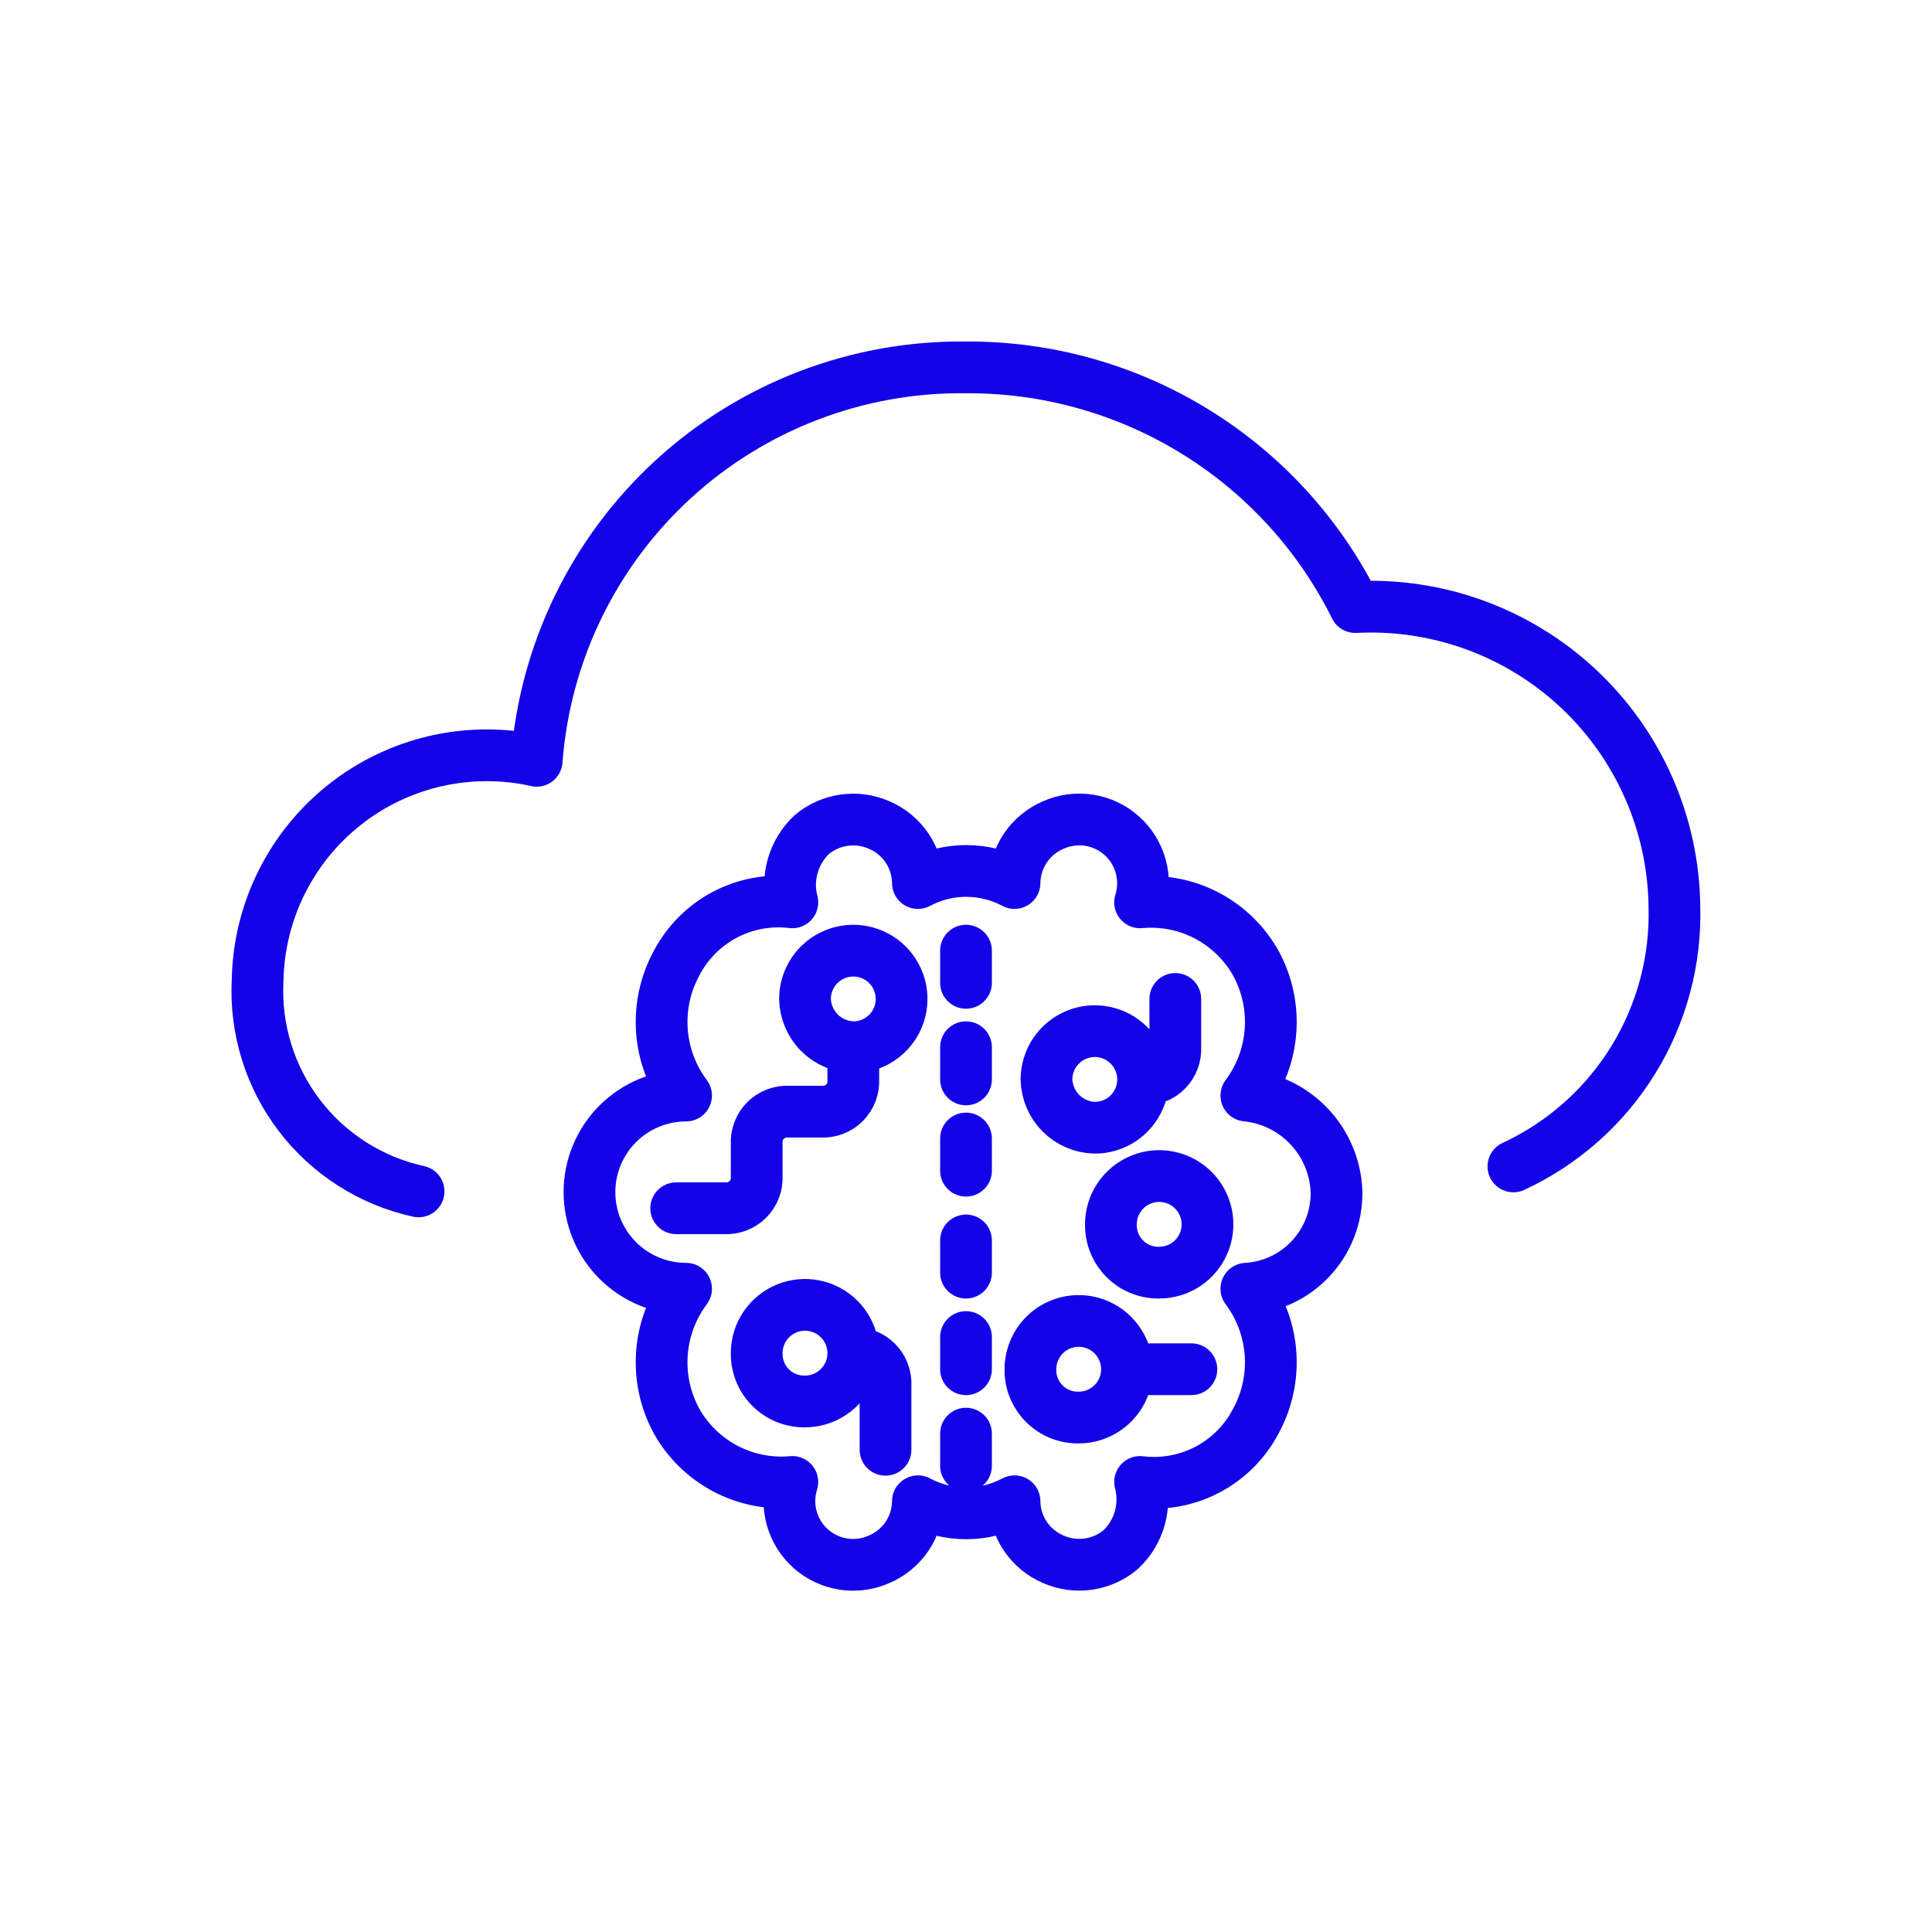
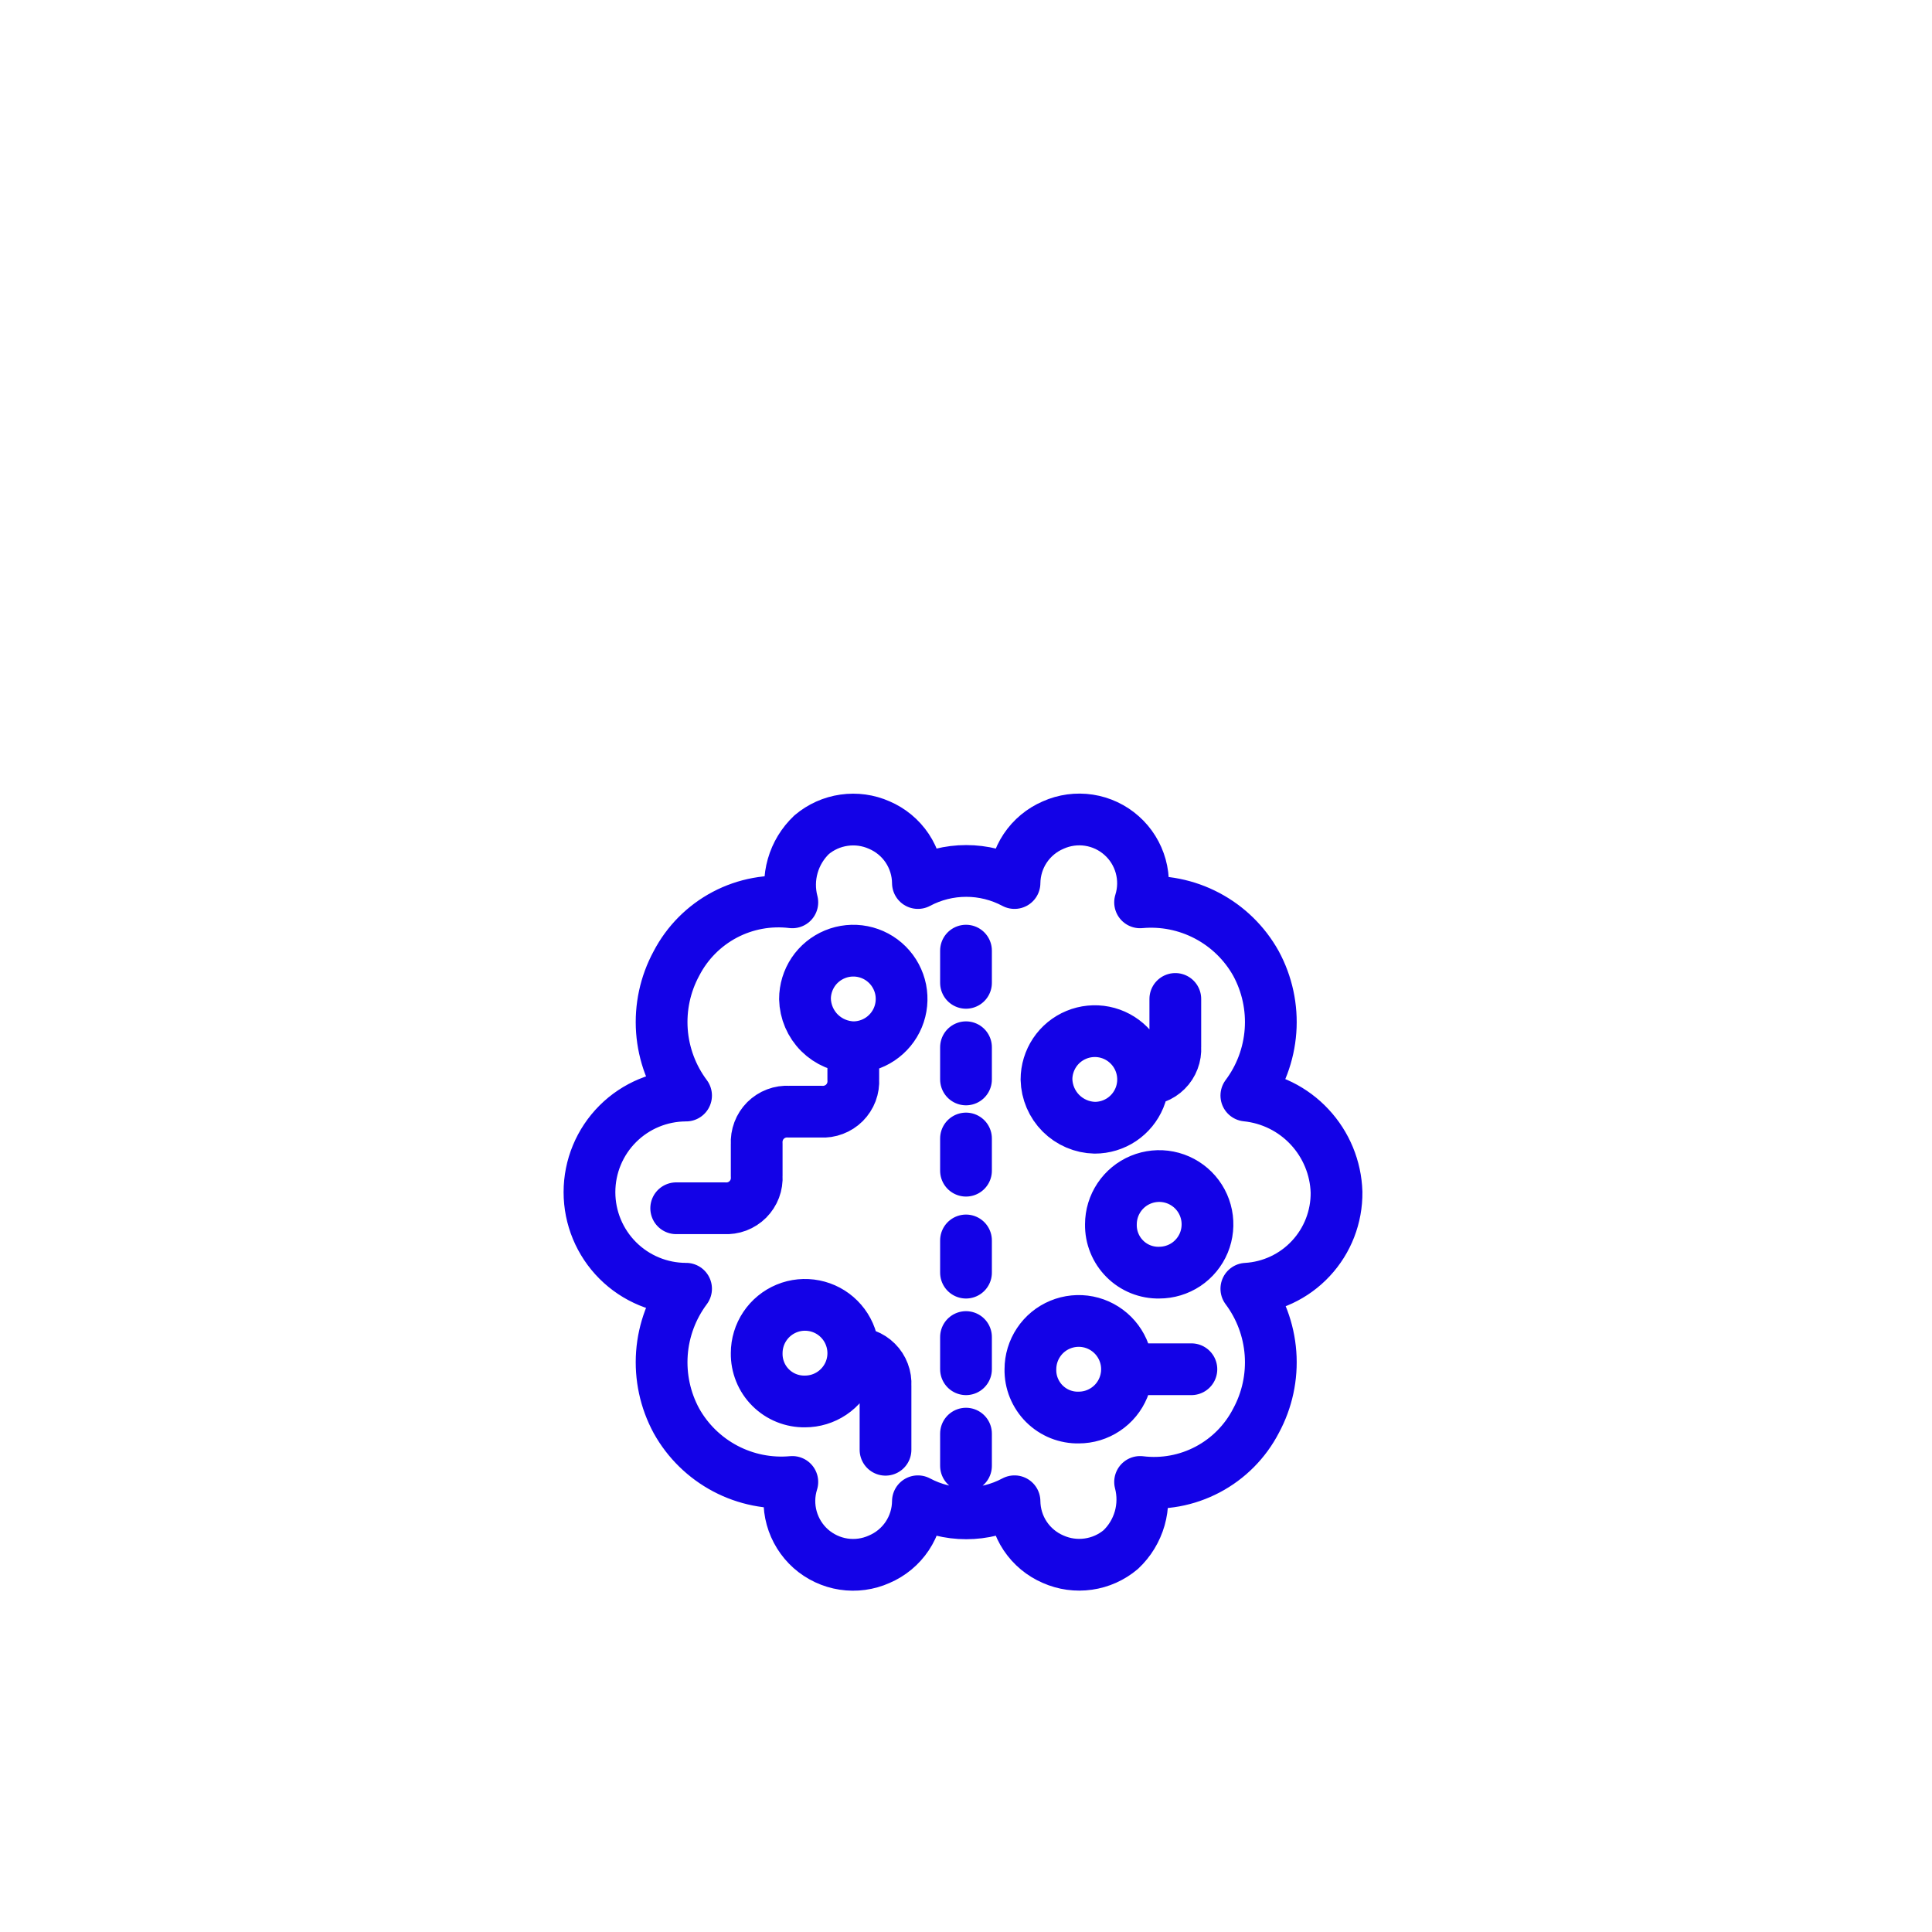
<svg xmlns="http://www.w3.org/2000/svg" width="56" height="56" viewBox="0 0 56 56" fill="none">
  <path d="M28 38.755V39.688M28 35.955V36.888M28 33V33.933M28 30.355V31.288M28 27.555V28.488M28 41.555V42.488M24.733 30.355C25.01 30.355 25.281 30.273 25.511 30.119C25.741 29.965 25.921 29.747 26.027 29.491C26.133 29.235 26.16 28.954 26.107 28.682C26.052 28.41 25.919 28.161 25.723 27.965C25.527 27.769 25.278 27.636 25.006 27.582C24.735 27.528 24.453 27.556 24.198 27.662C23.942 27.768 23.723 27.947 23.569 28.177C23.416 28.407 23.333 28.678 23.333 28.955C23.342 29.325 23.493 29.677 23.755 29.938C24.017 30.198 24.37 30.348 24.74 30.355H24.733ZM24.733 30.355V31.288C24.741 31.413 24.722 31.538 24.678 31.655C24.634 31.771 24.565 31.877 24.477 31.966C24.389 32.054 24.283 32.122 24.166 32.166C24.049 32.211 23.925 32.23 23.8 32.222H22.867C22.742 32.214 22.617 32.233 22.501 32.277C22.384 32.321 22.278 32.39 22.189 32.478C22.101 32.566 22.033 32.672 21.989 32.789C21.945 32.906 21.926 33.031 21.933 33.155V34.088C21.941 34.213 21.922 34.338 21.878 34.455C21.834 34.571 21.765 34.677 21.677 34.766C21.589 34.854 21.483 34.922 21.366 34.967C21.249 35.011 21.125 35.029 21 35.022H19.6M33.133 31.288C33.258 31.296 33.383 31.277 33.499 31.233C33.616 31.189 33.722 31.12 33.81 31.032C33.899 30.944 33.967 30.838 34.011 30.721C34.056 30.605 34.074 30.48 34.067 30.355V28.955M25.667 42.022V40.155C25.674 40.031 25.656 39.906 25.611 39.789C25.567 39.672 25.499 39.566 25.41 39.478C25.322 39.39 25.216 39.321 25.099 39.277C24.983 39.233 24.858 39.214 24.733 39.222M32.667 39.688H34.533M38.74 34.555C38.748 35.268 38.481 35.958 37.994 36.479C37.508 37.001 36.838 37.314 36.126 37.355C36.534 37.9 36.776 38.549 36.826 39.227C36.876 39.906 36.73 40.584 36.406 41.182C36.094 41.785 35.605 42.278 35.004 42.595C34.404 42.912 33.72 43.038 33.046 42.955C33.137 43.302 33.133 43.667 33.035 44.012C32.936 44.357 32.747 44.669 32.486 44.915C32.219 45.141 31.893 45.287 31.546 45.336C31.2 45.386 30.846 45.337 30.526 45.195C30.197 45.054 29.915 44.82 29.716 44.522C29.517 44.224 29.41 43.874 29.406 43.515C28.975 43.745 28.495 43.865 28.006 43.865C27.518 43.865 27.037 43.745 26.606 43.515C26.603 43.874 26.495 44.224 26.297 44.522C26.098 44.82 25.816 45.054 25.486 45.195C25.161 45.341 24.801 45.39 24.449 45.336C24.097 45.282 23.768 45.127 23.501 44.891C23.235 44.654 23.043 44.345 22.948 44.002C22.853 43.658 22.859 43.295 22.966 42.955C22.295 43.017 21.619 42.882 21.023 42.567C20.427 42.252 19.934 41.771 19.606 41.182C19.282 40.584 19.137 39.906 19.186 39.227C19.236 38.549 19.479 37.9 19.886 37.355C19.144 37.355 18.431 37.06 17.906 36.535C17.381 36.01 17.086 35.298 17.086 34.555C17.086 33.812 17.381 33.1 17.906 32.575C18.431 32.05 19.144 31.755 19.886 31.755C19.479 31.211 19.236 30.561 19.186 29.883C19.137 29.205 19.282 28.526 19.606 27.928C19.919 27.325 20.408 26.832 21.008 26.515C21.609 26.198 22.292 26.073 22.966 26.155C22.875 25.808 22.879 25.443 22.978 25.098C23.076 24.754 23.266 24.442 23.526 24.195C23.794 23.969 24.119 23.823 24.466 23.774C24.813 23.724 25.166 23.773 25.486 23.915C25.816 24.056 26.098 24.29 26.297 24.588C26.495 24.887 26.603 25.236 26.606 25.595C27.037 25.365 27.518 25.245 28.006 25.245C28.495 25.245 28.975 25.365 29.406 25.595C29.41 25.236 29.517 24.887 29.716 24.588C29.915 24.29 30.197 24.056 30.526 23.915C30.851 23.769 31.212 23.72 31.564 23.774C31.916 23.828 32.245 23.983 32.511 24.22C32.777 24.456 32.969 24.765 33.064 25.108C33.159 25.452 33.153 25.815 33.046 26.155C33.718 26.093 34.393 26.228 34.989 26.543C35.586 26.858 36.078 27.339 36.406 27.928C36.73 28.526 36.876 29.205 36.826 29.883C36.776 30.561 36.534 31.211 36.126 31.755C36.827 31.826 37.479 32.148 37.959 32.664C38.44 33.179 38.718 33.851 38.74 34.555ZM31.733 32.688C32.01 32.688 32.281 32.606 32.511 32.453C32.741 32.299 32.921 32.08 33.027 31.824C33.133 31.568 33.16 31.287 33.106 31.015C33.052 30.744 32.919 30.494 32.723 30.299C32.528 30.103 32.278 29.969 32.007 29.915C31.735 29.861 31.453 29.889 31.198 29.995C30.942 30.101 30.723 30.28 30.569 30.511C30.416 30.741 30.333 31.012 30.333 31.288C30.342 31.657 30.492 32.008 30.753 32.269C31.014 32.529 31.365 32.68 31.733 32.688ZM23.333 40.622C23.61 40.622 23.881 40.54 24.111 40.386C24.341 40.232 24.521 40.013 24.627 39.758C24.733 39.502 24.761 39.22 24.706 38.949C24.652 38.677 24.519 38.428 24.323 38.232C24.128 38.036 23.878 37.903 23.607 37.849C23.335 37.795 23.053 37.822 22.798 37.928C22.542 38.034 22.323 38.214 22.169 38.444C22.015 38.674 21.933 38.945 21.933 39.222C21.93 39.407 21.964 39.59 22.033 39.761C22.102 39.933 22.205 40.089 22.336 40.219C22.467 40.35 22.622 40.453 22.794 40.522C22.965 40.591 23.149 40.625 23.333 40.622ZM31.267 41.088C31.544 41.088 31.814 41.006 32.044 40.852C32.275 40.699 32.454 40.48 32.56 40.224C32.666 39.968 32.694 39.687 32.64 39.415C32.586 39.144 32.452 38.894 32.257 38.699C32.061 38.503 31.811 38.369 31.54 38.315C31.268 38.261 30.987 38.289 30.731 38.395C30.475 38.501 30.256 38.68 30.103 38.911C29.949 39.141 29.867 39.412 29.867 39.688C29.863 39.874 29.897 40.058 29.967 40.23C30.037 40.401 30.14 40.557 30.271 40.688C30.403 40.819 30.559 40.922 30.731 40.991C30.903 41.059 31.088 41.093 31.273 41.088H31.267ZM33.6 36.888C33.877 36.888 34.148 36.806 34.378 36.653C34.608 36.499 34.788 36.28 34.894 36.024C34.999 35.768 35.027 35.487 34.973 35.215C34.919 34.944 34.786 34.694 34.59 34.498C34.394 34.303 34.145 34.169 33.873 34.115C33.602 34.061 33.32 34.089 33.064 34.195C32.808 34.301 32.59 34.48 32.436 34.711C32.282 34.941 32.2 35.212 32.2 35.488C32.197 35.673 32.23 35.857 32.3 36.028C32.369 36.2 32.472 36.355 32.603 36.486C32.733 36.617 32.889 36.72 33.06 36.789C33.232 36.858 33.415 36.892 33.6 36.888Z" stroke="#1302E7" stroke-width="1.5" stroke-linecap="round" stroke-linejoin="round" />
-   <path d="M12.133 34.533C10.757 34.232 9.532 33.452 8.677 32.332C7.823 31.212 7.394 29.824 7.467 28.417C7.485 27.432 7.721 26.463 8.16 25.581C8.598 24.699 9.227 23.925 10.001 23.316C10.776 22.706 11.676 22.277 12.636 22.058C13.597 21.84 14.594 21.837 15.556 22.052C15.79 18.925 17.208 16.005 19.52 13.886C21.832 11.768 24.864 10.611 28 10.649C30.343 10.635 32.642 11.279 34.637 12.507C36.632 13.735 38.242 15.498 39.284 17.596C40.465 17.535 41.646 17.713 42.756 18.118C43.867 18.524 44.884 19.149 45.748 19.957C46.611 20.764 47.303 21.738 47.781 22.819C48.26 23.9 48.516 25.066 48.533 26.248C48.583 27.827 48.166 29.386 47.337 30.73C46.507 32.074 45.3 33.145 43.867 33.809" stroke="#1302E7" stroke-width="1.5" stroke-linecap="round" stroke-linejoin="round" />
</svg>